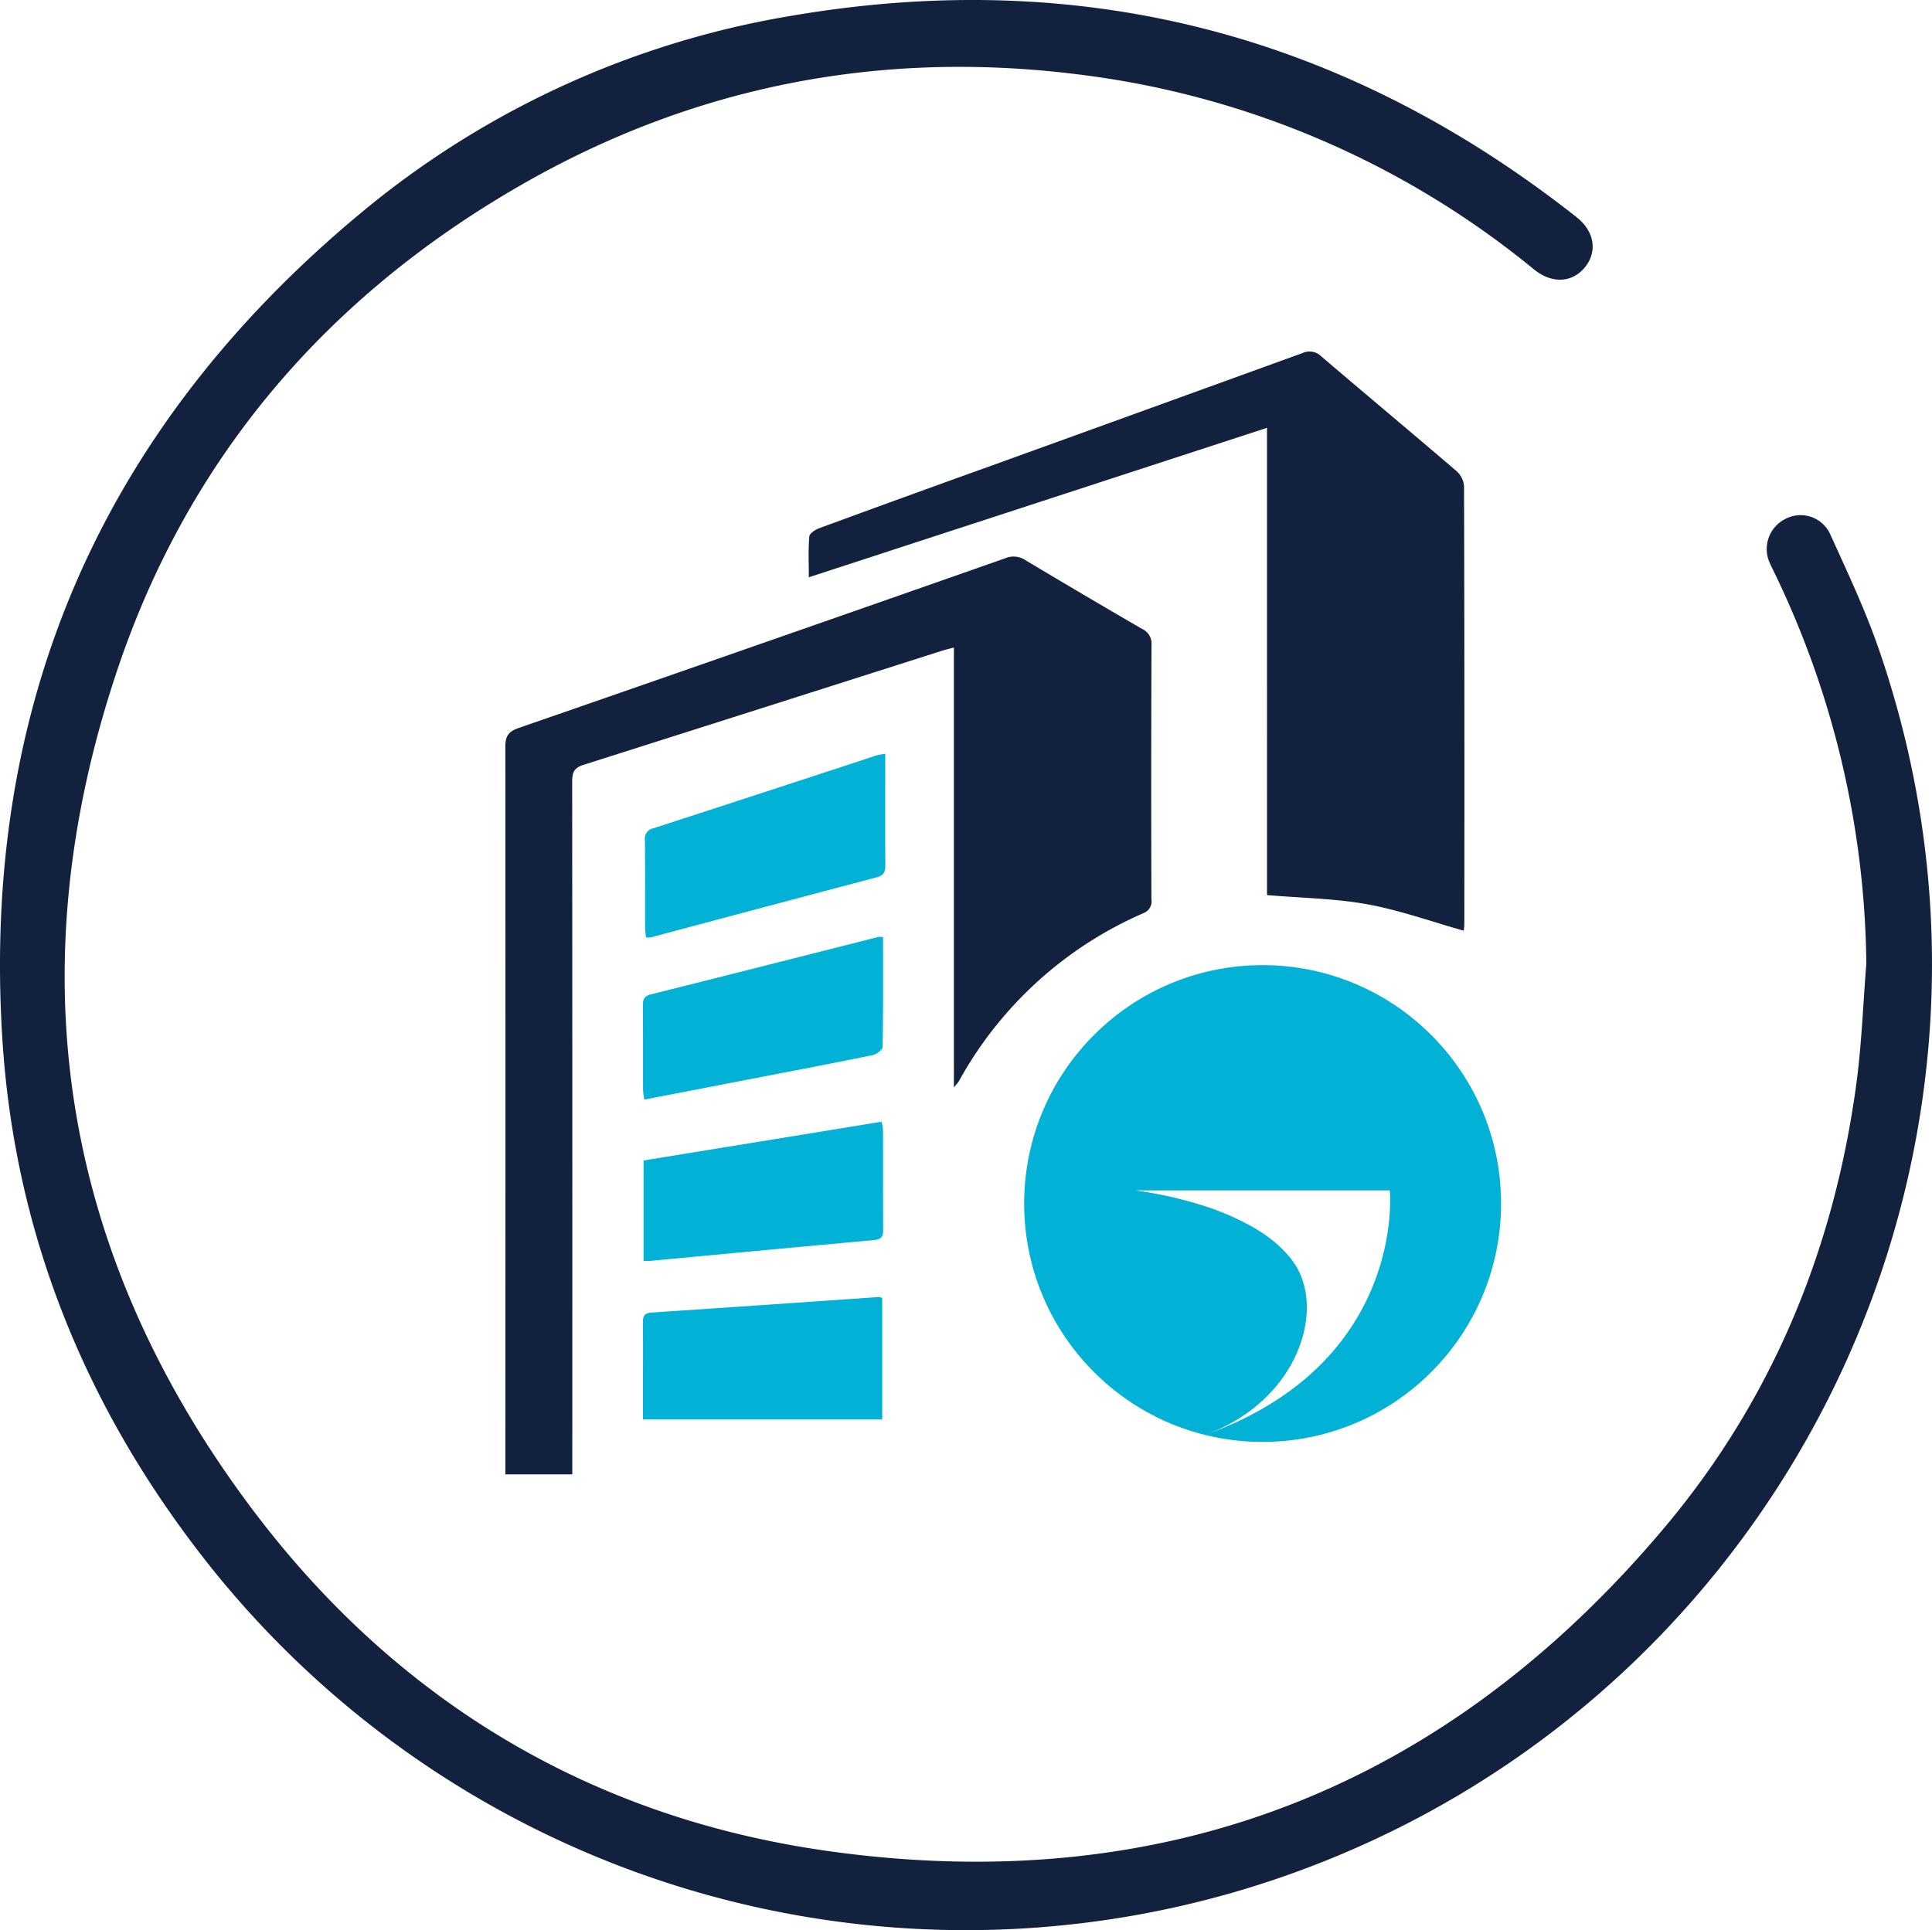
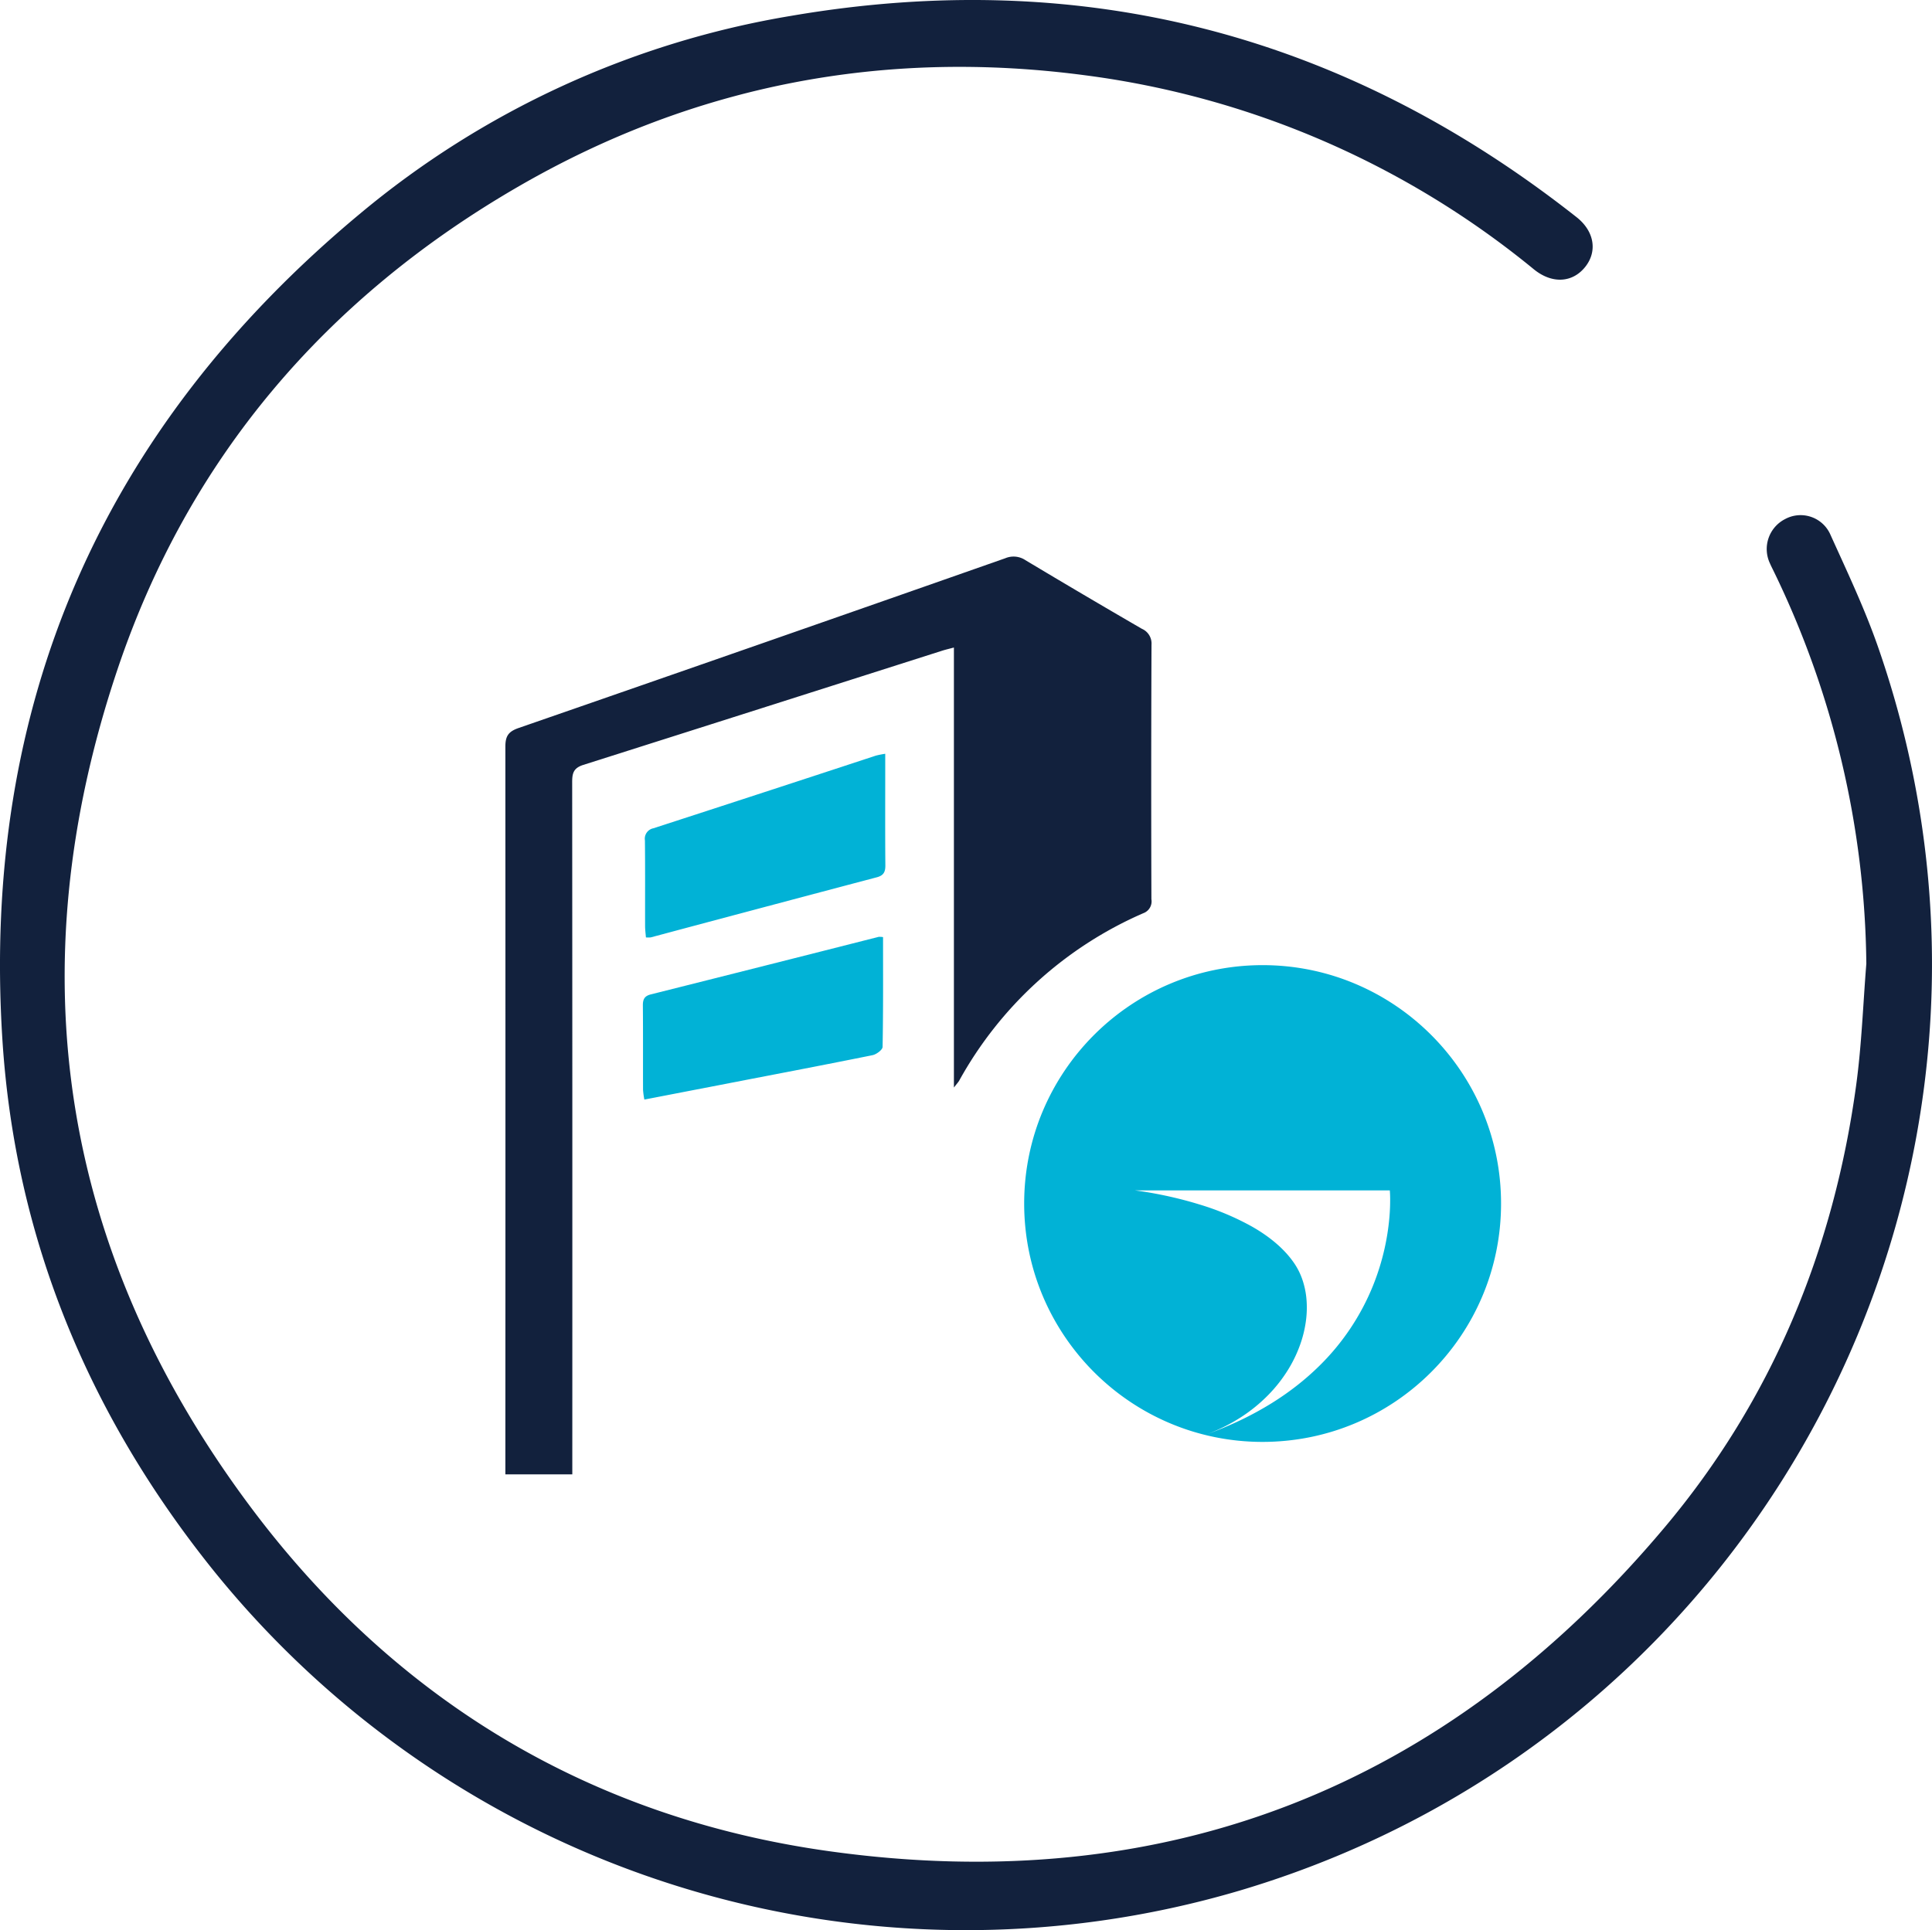
<svg xmlns="http://www.w3.org/2000/svg" width="344.083" height="343.857" viewBox="0 0 344.083 343.857">
  <defs>
    <clipPath id="a">
      <rect width="344.083" height="343.857" fill="none" />
    </clipPath>
  </defs>
  <g transform="translate(-5352 -173.196)">
    <g transform="translate(5352 173.196)">
      <g clip-path="url(#a)">
        <path d="M332.388,171.676a163.541,163.541,0,0,0-16.51-69.942c-.219-.45-.453-.9-.648-1.356a5.987,5.987,0,0,1,2.684-7.907,5.793,5.793,0,0,1,8.041,2.694c3.006,6.648,6.152,13.275,8.542,20.152C366.712,208,314.938,308.793,220.844,336.769a172.171,172.171,0,0,1-183.02-57.25C15.7,251.883,2.661,220.439.423,185.138c-3.777-59.6,17.721-108.774,63.606-146.995a160.956,160.956,0,0,1,76.9-35.325c51.888-8.889,98.536,3.3,139.85,35.866,3.188,2.513,3.738,6.1,1.551,8.851-2.272,2.856-5.9,3.07-9.129.46a158.049,158.049,0,0,0-79.868-34.574c-35.791-4.749-69.619,1.676-100.9,19.746C58.084,53.008,33.593,81.6,20.94,119.2,2.865,172.92,10.777,223.281,44.788,268.666c25.667,34.251,60.394,55.174,102.848,61.1,59.97,8.378,109.894-11.365,148.826-57.676,19.119-22.743,30.112-49.39,34.12-78.814.974-7.151,1.223-14.4,1.806-21.605" transform="translate(0 0)" fill="#12213d" />
        <path d="M289.037,325v-78.39c-.882.236-1.5.375-2.1.567q-31.944,10.189-63.9,20.34c-1.815.572-1.987,1.563-1.986,3.132q.045,60.17.023,120.34V393.9H209.154c0-.964,0-1.809,0-2.655q.024-63.5,0-127c0-1.9.576-2.684,2.374-3.307q43.359-15.027,86.656-30.234a3.8,3.8,0,0,1,3.583.338q10.325,6.19,20.741,12.228a2.859,2.859,0,0,1,1.72,2.83q-.091,22.671-.018,45.343a2.239,2.239,0,0,1-1.436,2.489,68.775,68.775,0,0,0-32.8,29.834c-.157.277-.388.512-.945,1.234" transform="translate(-119.148 -131.259)" fill="#12213d" />
-         <path d="M416.294,159.117l-81.6,26.623c0-2.617-.114-4.945.083-7.247.047-.551,1.047-1.229,1.742-1.485q15.228-5.593,30.5-11.076,27.784-10.045,55.559-20.117a2.981,2.981,0,0,1,3.429.613c8.007,6.84,16.095,13.586,24.089,20.441a4.009,4.009,0,0,1,1.291,2.677q.1,38.991.049,77.982a9.323,9.323,0,0,1-.112,1.167c-5.724-1.611-11.336-3.638-17.125-4.694-5.737-1.047-11.654-1.115-17.9-1.647Z" transform="translate(-190.646 -82.904)" fill="#12213d" />
        <path d="M309.708,312.036v3.117c0,5.582-.028,11.164.022,16.746.01,1.178-.307,1.817-1.52,2.137q-20.138,5.32-40.257,10.706a4.442,4.442,0,0,1-.866.006c-.052-.67-.146-1.346-.148-2.023-.012-5.081.024-10.163-.029-15.243a1.9,1.9,0,0,1,1.506-2.175q19.812-6.428,39.6-12.936a16.156,16.156,0,0,1,1.7-.337" transform="translate(-152.05 -177.758)" fill="#01b2d6" />
-         <path d="M266.083,558.714c0-2.116,0-4.1,0-6.094,0-3.724.027-7.45-.014-11.174-.012-1.116.274-1.693,1.525-1.776q20.278-1.354,40.55-2.777a2.051,2.051,0,0,1,.55.179v21.642Z" transform="translate(-151.572 -305.851)" fill="#01b2d6" />
        <path d="M308.834,387.846c0,6.575.042,13.073-.081,19.568-.01.516-1.1,1.327-1.8,1.468-8.484,1.718-16.988,3.337-25.486,4.981-4.982.964-9.963,1.926-15.143,2.927a14.022,14.022,0,0,1-.235-1.743c-.017-5.006.015-10.013-.03-15.019-.009-1.087.277-1.687,1.413-1.973q20.3-5.095,40.575-10.25a4.225,4.225,0,0,1,.787.042" transform="translate(-151.566 -220.914)" fill="#01b2d6" />
-         <path d="M266.348,489.141V471.248l42.394-6.9a10.558,10.558,0,0,1,.25,1.542c.016,5.868-.011,11.735.03,17.6.008,1.183-.226,1.818-1.591,1.941-13.335,1.2-26.665,2.466-40,3.708-.274.025-.552,0-1.084,0" transform="translate(-151.73 -264.523)" fill="#01b2d6" />
        <path d="M42.465,84.931a43.111,43.111,0,0,1-4.339-.219,42.607,42.607,0,0,1-4.219-.644c-1.368-.28-2.738-.632-4.07-1.046s-2.63-.89-3.9-1.428-2.509-1.135-3.713-1.788-2.373-1.365-3.5-2.127S16.5,76.1,15.453,75.234s-2.058-1.784-3.015-2.741S10.559,70.521,9.7,69.477s-1.687-2.146-2.445-3.269-1.477-2.306-2.127-3.5S3.87,60.255,3.337,58.995s-1.018-2.583-1.428-3.9-.767-2.7-1.046-4.07a42.486,42.486,0,0,1-.643-4.216,43.06,43.06,0,0,1,0-8.683,42.506,42.506,0,0,1,.644-4.216c.28-1.368.632-2.738,1.046-4.07s.89-2.63,1.428-3.9,1.135-2.509,1.788-3.712,1.365-2.373,2.127-3.5S8.834,16.5,9.7,15.454s1.783-2.059,2.741-3.016,1.971-1.879,3.015-2.741,2.147-1.686,3.27-2.444,2.307-1.478,3.5-2.127,2.452-1.255,3.713-1.788,2.583-1.018,3.9-1.428,2.7-.766,4.07-1.046A42.609,42.609,0,0,1,38.124.22a43.1,43.1,0,0,1,8.683,0,42.5,42.5,0,0,1,4.216.644c1.368.28,2.737.632,4.07,1.046,1.318.41,2.63.89,3.9,1.428S61.5,4.473,62.707,5.126s2.371,1.365,3.5,2.127S68.431,8.834,69.477,9.7s2.058,1.783,3.016,2.741,1.879,1.972,2.741,3.016,1.686,2.146,2.445,3.269,1.478,2.307,2.127,3.5,1.255,2.453,1.788,3.712,1.018,2.583,1.428,3.9c.415,1.333.767,2.7,1.047,4.07.283,1.385.5,2.8.644,4.216a43.146,43.146,0,0,1,0,8.683,42.65,42.65,0,0,1-.644,4.216c-.28,1.367-.632,2.736-1.047,4.07-.41,1.318-.89,2.63-1.428,3.9s-1.135,2.509-1.788,3.712-1.365,2.371-2.127,3.5-1.582,2.223-2.445,3.269-1.784,2.059-2.741,3.016-1.972,1.88-3.016,2.741-2.145,1.686-3.269,2.445-2.307,1.478-3.5,2.127-2.453,1.255-3.713,1.788-2.583,1.018-3.9,1.428-2.7.766-4.07,1.046a42.573,42.573,0,0,1-4.216.643A43.1,43.1,0,0,1,42.465,84.931ZM19.7,40.13h0c.013,0,1.351.15,3.426.531,1.219.224,2.452.482,3.664.77,1.515.359,3,.763,4.416,1.2a46.894,46.894,0,0,1,9.436,3.98c.769.441,1.5.9,2.185,1.376a24.9,24.9,0,0,1,2.012,1.546,20.338,20.338,0,0,1,1.788,1.724,16.737,16.737,0,0,1,1.511,1.911,12.247,12.247,0,0,1,1.451,2.973,14.672,14.672,0,0,1,.691,3.4,17.692,17.692,0,0,1-.08,3.68,20.618,20.618,0,0,1-.857,3.822,23.331,23.331,0,0,1-2.27,4.915,25.808,25.808,0,0,1-3.6,4.614,28.238,28.238,0,0,1-4.939,4.009,30.918,30.918,0,0,1-2.98,1.683,33.129,33.129,0,0,1-3.324,1.418,67.524,67.524,0,0,0,6.287-2.614,57.848,57.848,0,0,0,5.436-2.959A51.088,51.088,0,0,0,48.6,74.872a46.611,46.611,0,0,0,3.918-3.437,42.117,42.117,0,0,0,9.622-14.367,42.619,42.619,0,0,0,2.041-6.56,42.019,42.019,0,0,0,.849-5.388,35.223,35.223,0,0,0,.149-3.649c-.011-.782-.051-1.253-.059-1.34v0Z" transform="translate(182.401 171.928)" fill="#01b2d6" />
      </g>
    </g>
  </g>
</svg>